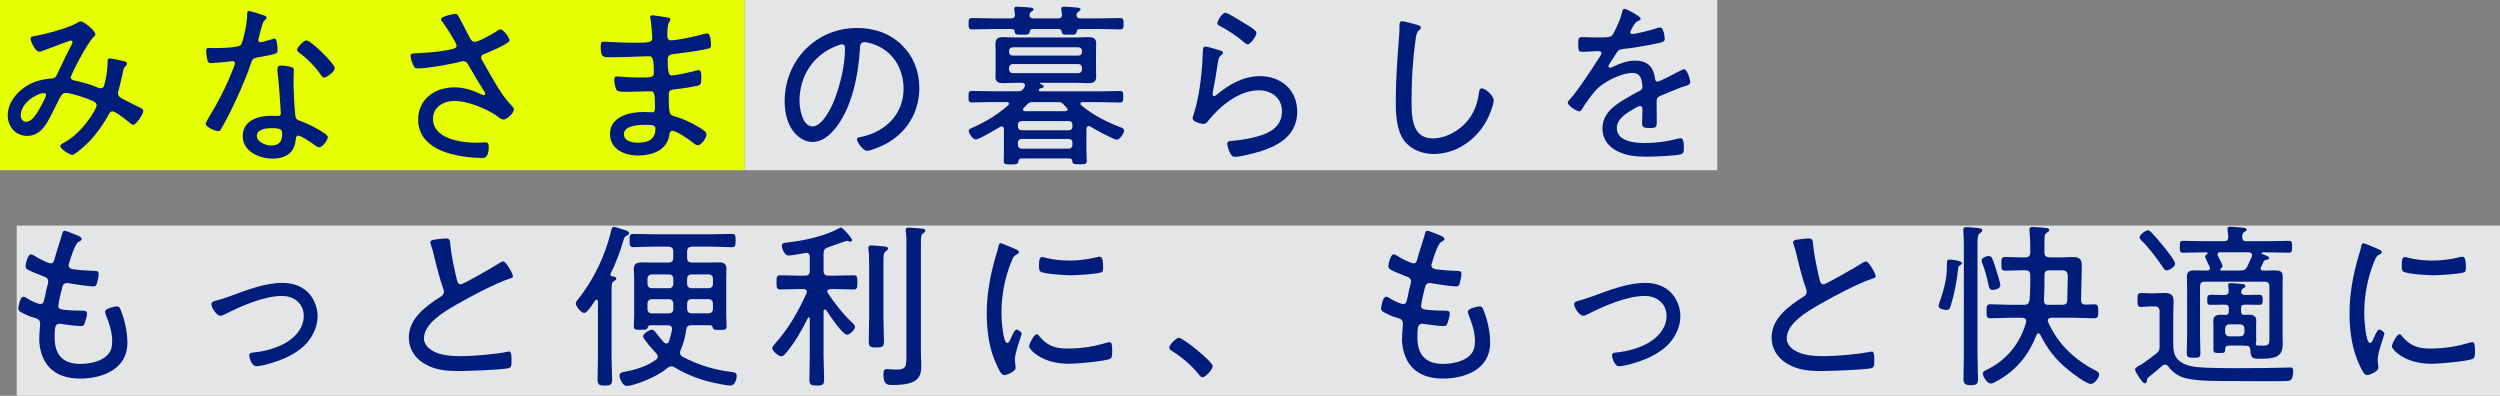
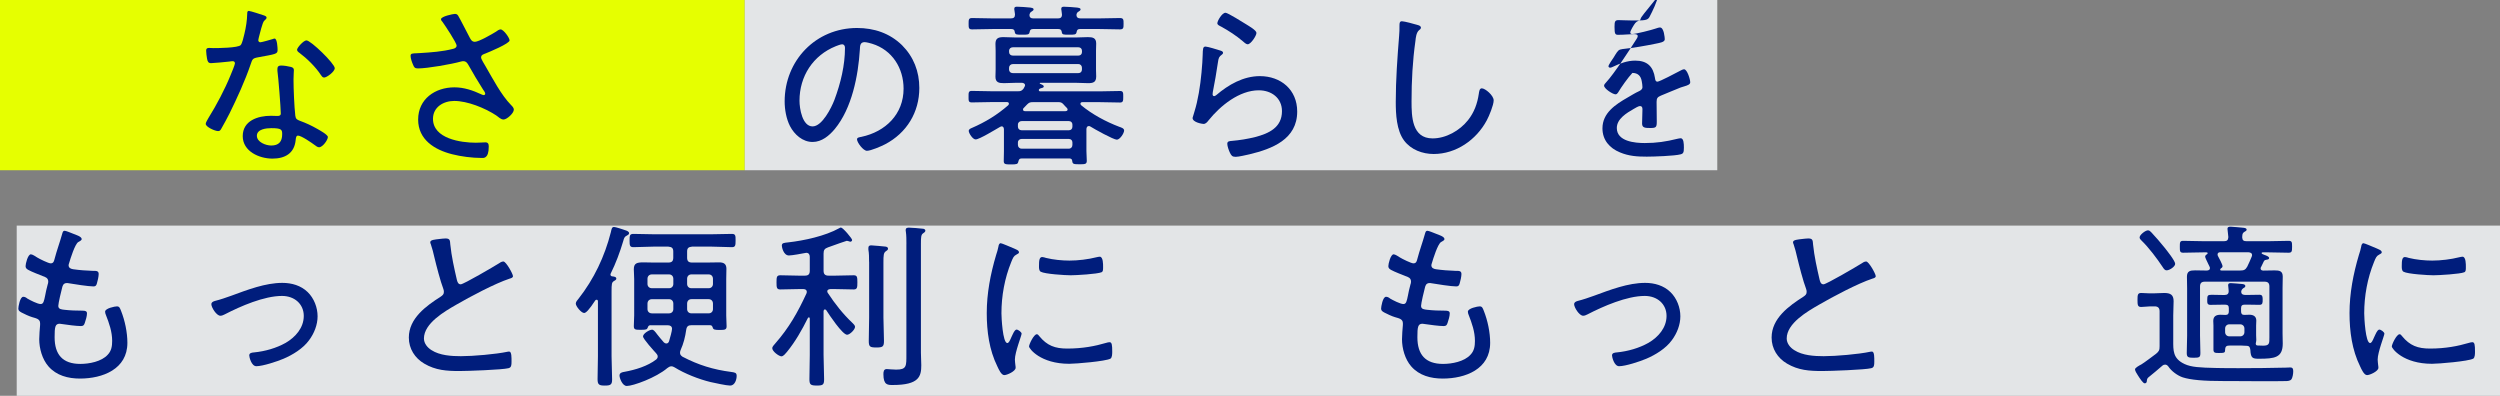
<svg xmlns="http://www.w3.org/2000/svg" version="1.1" id="レイヤー_1" x="0px" y="0px" viewBox="0 0 828.9 131.23" style="enable-background:new 0 0 828.9 131.23;" xml:space="preserve">
  <rect x="0" y="0" width="828.9" height="131.23" fill="#808080" stroke="none" />
  <style type="text/css">
	.st0{fill:#E6FF00;}
	.st1{fill:#E3E5E7;}
	.st2{fill:#001D7C;}
</style>
  <g>
    <rect class="st0" width="246.93" height="56.44" />
    <rect x="246.93" class="st1" width="322.45" height="56.44" />
    <rect x="5.54" y="74.79" class="st1" width="823.36" height="56.44" />
    <g>
      <g>
        <g>
-           <path class="st2" d="M31.6,11.33c0,0.35-0.24,0.65-0.53,0.88c-2.46,2.41-7.63,12.85-7.63,13.44c0,0.88,1.17,1.06,2.11,1.23      c2.23,0.47,4.64,1.23,6.75,2.11c0.29,0.12,0.7,0.29,1.06,0.29c0.88,0,1.12-0.65,1.29-1.35c0.53-2.05,1-4.64,1-6.81v-0.47      c0-0.59,0-1.29,0.76-1.29c0.47,0,4.17,0.76,4.75,0.94c0.41,0.12,0.94,0.29,0.94,0.82c0,0.23-0.18,0.47-0.35,0.7      c-0.7,0.7-0.7,0.65-1,2.05c-0.41,2-0.88,3.99-1.41,5.99c-0.12,0.23-0.23,0.76-0.23,1.06c0,0.94,0.7,1.41,1.47,1.82      c1.17,0.59,4.58,2.41,5.58,2.82c0.53,0.23,1.35,0.53,1.35,1.23c0,1-2.29,4.58-3.34,4.58c-0.47,0-1-0.53-1.35-0.82      c-0.94-0.76-4.52-3.64-5.57-3.64c-0.53,0-0.88,0.41-1.12,0.88c-1.7,3.23-3.99,6.46-6.57,9.15c-0.82,0.88-4.58,4.4-5.63,4.4      c-0.76,0-3.93-1.88-3.93-2.88c0-0.47,0.59-0.82,0.94-1c6.16-3.11,11.09-11.21,11.09-12.5c0-1.06-0.94-1.35-2.64-2.05      c-1.64-0.65-5.99-2.11-7.63-2.11c-1.12,0-1.53,0.82-2.99,3.76c-0.29,0.65-0.7,1.35-1.12,2.23c-1.82,3.64-3.87,8.27-8.63,8.27      c-3.87,0-6.46-3.11-6.46-6.81c0-5.22,4.7-9.62,9.33-11.21c1.47-0.53,3.4-0.88,4.93-1c1-0.06,1.53-0.18,2-1.17      c1.58-3.23,3.05-6.57,4.75-9.74c0.18-0.29,0.47-0.82,0.47-1.11c0-0.41-0.41-0.59-0.59-0.59c-0.24,0-8.16,2.99-8.92,3.29      c-0.41,0.18-1.06,0.41-1.47,0.41c-1.47,0-2.93-3.58-2.93-4.34c0-0.59,0.65-0.7,1.12-0.82c3.29-0.47,11.33-2.64,14.03-4.23      c0.47-0.29,1-0.65,1.58-0.65C27.72,7.11,31.6,10.1,31.6,11.33z M6.89,38.21c0,1.17,0.59,2.17,1.82,2.17      c2.11,0,3.87-3.4,4.81-5.05c0.41-0.7,1.76-3.29,1.76-3.87c0-0.35-0.29-0.59-0.65-0.59C12.23,30.87,6.89,34.1,6.89,38.21z" />
          <path class="st2" d="M87.69,5.17c0.29,0.12,0.7,0.29,0.7,0.7c0,0.35-0.35,0.59-0.82,1.06c-0.53,0.47-1.47,4.4-1.7,5.28      c-0.06,0.29-0.23,0.94-0.23,1.11c0,0.41,0.29,0.7,0.7,0.7s3.52-0.88,4.05-1.06c0.24-0.06,0.41-0.18,0.65-0.18      c0.88,0,1,3.11,1,3.81c0,1.35-0.7,1.35-6.46,2.41c-1.94,0.35-1.88,0.65-2.52,2.46c-1.82,5.34-4.46,11.09-6.98,16.2      c-0.88,1.7-1.76,3.4-2.76,5.11c-0.23,0.41-0.47,0.7-1,0.7c-1,0-4.11-1.35-4.11-2.41c0-0.47,0.7-1.53,0.94-2      c2.64-4.23,5.4-9.45,7.28-14.08c0.35-0.82,1.47-3.52,1.47-3.99c0-0.35-0.23-0.7-0.7-0.7c-0.35,0-0.82,0.06-1.17,0.12      c-0.94,0.12-5.28,0.53-6.04,0.53c-0.94,0-1.17-0.53-1.35-1.53c-0.12-0.53-0.29-2.11-0.29-2.64c0-0.7,0.35-0.88,1-0.88      c0.47,0,0.94,0.06,1.35,0.06c1.58,0,8.22-0.06,9.1-1c0.53-0.59,0.94-2.52,1.23-3.7c0.53-2.17,0.88-4.46,0.94-6.69      c0-0.41,0-0.94,0.53-0.94C83.06,3.64,86.87,4.88,87.69,5.17z M96.44,22.19c0.53,0.12,1,0.41,1,1c0,0.23-0.12,2-0.12,3.17      c0,3.11,0.24,8.92,0.59,11.97c0.12,1.06,0.53,1.35,1.47,1.7c2.35,0.88,3.76,1.53,5.93,2.76c0.7,0.41,3.4,1.88,3.4,2.64      c0,0.94-1.7,3.4-2.93,3.4c-0.53,0-1.06-0.47-1.47-0.76c-0.94-0.7-4.4-3.11-5.52-3.11c-0.65,0-0.7,0.94-0.76,1.47      c-0.41,4.4-3.52,6.16-7.69,6.16c-4.4,0-9.86-2.41-9.86-7.45c0-5.16,5.05-6.75,9.33-6.75c0.71,0,1.47,0.06,2.17,0.06      c0.59,0,1.12-0.12,1.12-0.82c0-1.7-0.82-12.21-1.12-14.14v-0.7c0-0.76,0.47-1.06,1.17-1.06C94.09,21.72,95.56,21.95,96.44,22.19      z M85.17,45.02c0,2.11,2.99,3.23,4.75,3.23c2.52,0,3.64-1.29,3.64-3.76c0-1.47-0.18-2-3.58-2      C88.34,42.49,85.17,42.79,85.17,45.02z M110.99,22.6c0,1.17-2.64,3.11-3.52,3.11c-0.53,0-0.76-0.41-1.06-0.82      c-1.7-2.64-4.64-5.52-7.16-7.39c-0.35-0.23-0.76-0.59-0.76-1c0-0.7,2.17-3.11,3.11-3.11C103.07,13.39,110.99,21.13,110.99,22.6z      " />
          <path class="st2" d="M151.89,5.17c0.59,0.94,3.05,5.81,3.81,7.22c0.41,0.76,0.76,1.47,1.76,1.47c1.29,0,5.75-2.58,6.98-3.35      c0.35-0.29,1.06-0.76,1.53-0.76c1,0,2.99,2.82,2.99,3.64c0,1.06-6.81,3.87-7.98,4.34c-0.76,0.29-1.47,0.47-1.47,1.35      c0,0.53,1.17,2.35,1.47,2.88c2.35,4.05,5.22,9.57,8.45,12.85c0.41,0.41,0.94,0.94,0.94,1.53c0,1.23-2.35,3.29-3.4,3.29      c-1,0-1.76-0.94-2.52-1.41c-3.7-2.41-9.45-4.75-13.85-4.75c-3.58,0-7.04,2.05-7.04,5.93c0,6.57,9.21,7.92,14.2,7.92      c1.35,0,2.52-0.12,3.17-0.12c0.94,0,1.12,0.59,1.12,1.41c0,4.17-1.82,3.76-2.46,3.76c-2.99,0-6.75-0.47-9.68-1.23      c-5.81-1.47-11.27-4.81-11.27-11.5c0-6.81,5.63-10.68,12.03-10.68c3.17,0,6.1,1,8.98,2.35c0.23,0.06,0.47,0.23,0.7,0.23      c0.29,0,0.53-0.18,0.53-0.47c0-0.41-0.47-1.06-0.7-1.35c-1.76-2.76-3.35-5.46-4.93-8.27c-0.41-0.7-0.82-1.17-1.64-1.17      c-0.29,0-0.47,0.06-0.76,0.12c-3.11,0.88-11.15,2.29-14.26,2.29c-1.06,0-1.29-0.35-1.64-1.23c-0.35-0.76-0.82-2.11-0.82-2.93      s0.53-0.82,2.11-0.88c0.35,0,0.7-0.06,1.11-0.06c3.58-0.23,7.39-0.47,10.92-1.41c0.53-0.12,1.12-0.41,1.12-1.06      c0-0.94-3.87-6.75-4.64-7.81c-0.23-0.23-0.53-0.59-0.53-0.94c0-0.94,4.05-1.76,4.58-1.76S151.6,4.76,151.89,5.17z" />
-           <path class="st2" d="M220.31,5.64c0.94,0.12,1.94,0.18,1.94,0.82c0,0.41-0.18,0.59-0.35,0.82c-0.29,0.41-0.65,1.17-0.65,4.69      c0,0.82,0.41,1.41,1.23,1.41c0.18,0,1.12-0.06,1.35-0.12c3.46-0.47,6.28-1.11,9.63-2c0.29-0.06,0.65-0.18,1-0.18      c1.17,0,1.29,2.93,1.29,3.76c0,1.23-0.41,1.17-2.05,1.53c-3.05,0.65-6.51,1.06-9.62,1.47c-1.17,0.12-2.7,0.12-2.7,1.76      c0,4.93,0.53,5.4,1.29,5.4c1.7,0,6.34-1.11,8.1-1.58c0.29-0.06,0.65-0.18,0.94-0.18c0.88,0,0.82,1.88,0.82,2.52      c0,2-0.18,2.41-1.17,2.64c-2.46,0.53-4.93,0.94-7.39,1.17c-1.53,0.18-2.23,0.23-2.23,1.88c0,6.87,0.29,6.63,2.05,7.16      c2.88,0.88,5.05,1.88,7.63,3.4c0.82,0.47,2.82,1.53,2.82,2.52c0,1.23-1.7,3.64-2.88,3.64c-0.59,0-1.23-0.59-1.7-0.94      c-1.17-0.94-5.4-3.87-6.69-3.87c-0.94,0-1,1-1.12,1.7c-0.82,4.93-5.93,6.51-10.33,6.51s-9.27-2.05-9.27-7.16      c0-5.75,6.51-7.28,11.09-7.28c1.06,0,2.7,0.12,2.82,0.12c1.12,0,1-1.17,1-1.7c0-4.23-0.12-5.28-1.41-5.28      c-2.41,0-5.46,0.18-8.16,0.18c-1.58,0-2.76-0.06-3.17-0.65c-0.47-0.7-0.76-2.58-0.76-3.4c0-0.65,0.23-1.06,0.88-1.06      c0.18,0,4.17,0.35,6.92,0.35c4.17,0,5.34,0.12,5.34-1.53c0-4.28-0.35-5.52-1.53-5.52c-1.94,0-7.69,0.35-13.26,0.35      c-2.41,0-2.82-0.35-2.82-3.64c0-0.88,0.06-1.53,1-1.53c1.11,0,5.57,0.35,9.21,0.35c5.34,0,6.87,0.06,6.87-1.53      c0-1-0.35-5.11-0.53-6.04c-0.06-0.29-0.18-0.59-0.18-0.88c0-0.53,0.35-0.65,0.82-0.65C217.14,5.11,219.49,5.52,220.31,5.64z       M206.87,44.49c0,2.35,2.88,2.82,4.64,2.82c3.29,0,5.81-1,5.81-4.69c0-1.23-1.53-1.23-3.17-1.23      C212.04,41.38,206.87,41.5,206.87,44.49z" />
          <path class="st2" d="M299.06,14.97c3.87,3.87,5.75,8.74,5.75,14.2c0,8.04-4.17,14.91-11.33,18.66      c-1.23,0.65-4.75,2.17-6.04,2.17c-1.23,0-3.29-2.76-3.29-3.81c0-0.65,0.94-0.7,1.47-0.82c7.98-1.7,13.97-7.51,13.97-15.96      c0-6.81-3.76-12.85-10.45-14.91c-0.53-0.18-1.94-0.53-2.46-0.53c-1.53,0-1.53,1.29-1.58,2.41c-0.53,8.69-2.64,19.54-8.33,26.41      c-1.82,2.17-4.28,4.28-7.34,4.28c-3.34,0-6.04-2.46-7.51-5.28c-1.23-2.41-1.76-5.52-1.76-8.16c0-13.56,10.33-24.35,24-24.35      C289.79,9.28,294.95,10.98,299.06,14.97z M277.11,15.32c-7.57,3.05-12.03,9.98-12.03,18.08c0,2.58,0.94,8.51,4.34,8.51      c3.17,0,6.22-6.16,7.22-8.74c2.11-5.63,3.52-11.56,3.52-17.31c0-0.65-0.29-1.17-0.94-1.17      C278.7,14.68,277.58,15.15,277.11,15.32z" />
          <path class="st2" d="M344.95,30.29h19.66c2.23,0,4.46-0.12,6.75-0.12c1.12,0,1.06,0.7,1.06,1.94c0,1.23,0,1.88-1.06,1.88      c-2.29,0-4.52-0.12-6.75-0.12h-5.69c-0.35,0-0.7,0.12-0.7,0.53c0,0.23,0.12,0.35,0.29,0.53c3.64,2.99,8.1,5.4,12.56,7.1      c0.7,0.23,1.64,0.53,1.64,1.23c0,0.94-1.41,3.05-2.41,3.05c-1.12,0-7.45-3.52-8.74-4.34c-0.18-0.12-0.35-0.18-0.53-0.18      c-0.59,0-0.76,0.47-0.82,0.94v7.34c0,0.7,0.12,2.7,0.12,3.23c0,1.11-0.53,1.17-2.41,1.17c-2.05,0-2.29-0.12-2.41-1.06      c-0.06-0.59-0.29-0.82-0.88-0.88h-15.84c-0.82,0-1,0.41-1.17,1.11c-0.18,0.76-0.47,0.88-2.41,0.88c-1.88,0-2.41-0.06-2.41-1.12      c0-1.11,0.06-2.17,0.06-3.23v-7.34c-0.06-0.47-0.18-0.94-0.76-0.94c-0.23,0-0.47,0.18-0.7,0.29c-1.35,0.76-6.69,4.05-7.92,4.05      c-1,0-2.29-2.11-2.29-2.82c0-0.59,0.65-0.82,1.06-1c4.46-1.94,8.33-4.28,12.03-7.51c0.12-0.12,0.23-0.29,0.23-0.53      c0-0.41-0.35-0.53-0.7-0.53h-4.87c-2.29,0-4.52,0.12-6.75,0.12c-1.12,0-1.06-0.65-1.06-1.88c0-1.29-0.06-1.94,1.06-1.94      c2.23,0,4.46,0.12,6.75,0.12h8.57c0.88,0,1.23-0.12,1.82-0.82c0.18-0.41,0.53-0.82,0.53-1.17c0-0.59-0.53-0.76-1-0.82h-1.94      c-1.35,0-2.7,0.12-4.05,0.12c-1.58,0-2.82-0.18-2.82-2.11c0-0.82,0.06-1.58,0.06-2.41v-6.22c0-0.88-0.06-1.58-0.06-2.29      c0-1.88,1-2.23,2.64-2.23c1.41,0,2.82,0.12,4.23,0.12h19.66c1.41,0,2.76-0.12,4.11-0.12c1.58,0,2.76,0.23,2.76,2.11      c0,0.82-0.06,1.58-0.06,2.41v6.22c0,0.88,0.06,1.58,0.06,2.29c0,1.94-1,2.23-2.7,2.23c-1.41,0-2.76-0.12-4.17-0.12h-11.62      c-0.12,0-0.24,0.06-0.24,0.18s0.29,0.23,0.35,0.23c0.41,0.18,1,0.41,1,0.82c0,0.35-0.47,0.47-0.76,0.53      c-0.29,0.06-0.88,0.23-0.88,0.65C344.42,30.17,344.66,30.29,344.95,30.29z M342.66,6.11h8.04c0.88,0,1.41-0.29,1.41-1.29      c-0.06-0.47-0.12-0.94-0.18-1.41c-0.06-0.18-0.06-0.35-0.06-0.53c0-0.59,0.47-0.65,0.94-0.65c0.88,0,3.46,0.18,4.4,0.29      c0.35,0.06,1.06,0.12,1.06,0.59c0,0.35-0.29,0.47-0.7,0.76c-0.41,0.23-0.53,0.47-0.65,0.94c-0.06,1,0.53,1.29,1.35,1.29h6.16      c2.29,0,4.58-0.12,6.87-0.12c1.23,0,1.23,0.53,1.23,1.88s0,1.88-1.23,1.88c-2.29,0-4.58-0.12-6.87-0.12h-6.34      c-0.65,0-1,0.23-1.12,0.94c-0.12,1-0.82,0.94-2.46,0.94c-1.7,0-2.41,0.06-2.46-0.88c-0.12-0.76-0.47-1-1.17-1h-8.33      c-0.7,0-1.06,0.23-1.17,1c-0.12,0.94-0.88,0.88-2.46,0.88c-1.64,0-2.35,0.06-2.46-0.88c-0.06-0.76-0.47-1-1.17-1h-6.1      c-2.29,0-4.58,0.12-6.87,0.12c-1.17,0-1.17-0.53-1.17-1.88s0-1.88,1.17-1.88c2.29,0,4.58,0.12,6.87,0.12h5.93      c1,0,1.41-0.35,1.41-1.35c-0.06-0.47-0.12-0.88-0.18-1.29c-0.06-0.18-0.06-0.41-0.06-0.59c0-0.59,0.47-0.65,0.94-0.65      c0.82,0,3.52,0.18,4.4,0.29c0.35,0.06,1.06,0.12,1.06,0.59c0,0.35-0.29,0.47-0.7,0.76c-0.47,0.29-0.53,0.53-0.65,0.94      C341.25,5.81,341.84,6.11,342.66,6.11z M358.74,16.85c0-0.7-0.47-1.17-1.17-1.17h-21.77c-0.7,0-1.23,0.47-1.23,1.17v0.41      c0,0.7,0.53,1.17,1.23,1.17h21.77c0.7,0,1.17-0.47,1.17-1.17V16.85z M335.79,21.25c-0.7,0-1.23,0.53-1.23,1.23v0.59      c0,0.7,0.53,1.17,1.23,1.17h21.77c0.7,0,1.17-0.47,1.17-1.17v-0.59c0-0.7-0.47-1.23-1.17-1.23H335.79z M355.57,41.32      c0-0.7-0.47-1.17-1.17-1.17h-15.67c-0.7,0-1.23,0.47-1.23,1.17v0.7c0,0.7,0.53,1.17,1.23,1.17h15.67c0.7,0,1.17-0.47,1.17-1.17      V41.32z M338.73,46.07c-0.7,0-1.23,0.47-1.23,1.17v0.82c0,0.7,0.53,1.23,1.23,1.23h15.67c0.7,0,1.17-0.53,1.17-1.23v-0.82      c0-0.7-0.47-1.17-1.17-1.17H338.73z M342.43,33.87c-0.88,0-1.23,0.12-1.88,0.76c-0.35,0.35-0.76,0.76-1.12,1.17      c-0.18,0.12-0.24,0.29-0.24,0.53c0,0.41,0.35,0.53,0.71,0.53h13.32c0.35,0,0.76-0.12,0.76-0.53c0-0.23-0.12-0.41-0.29-0.59      c-0.41-0.41-0.71-0.7-1.06-1.12c-0.59-0.65-0.94-0.76-1.82-0.76H342.43z" />
          <path class="st2" d="M404.51,16.73c0.41,0.12,1,0.29,1,0.76c0,0.29-0.18,0.47-0.35,0.59c-1,0.76-1.12,1.06-1.35,2.64      c-0.47,3.29-1.06,6.57-1.7,9.86c0,0.23-0.06,0.47-0.06,0.7c0,0.29,0.18,0.59,0.47,0.59c0.29,0,0.53-0.18,0.76-0.35      c4.05-3.46,8.98-6.28,14.44-6.28c6.98,0,12.38,4.52,12.38,11.74c0,9.21-8.28,12.38-15.9,14.2c-1.12,0.23-3.46,0.82-4.52,0.82      c-1.12,0-1.41-0.41-1.88-1.35c-0.35-0.7-0.88-2.17-0.88-2.99c0-0.88,0.82-0.88,1.47-0.94c2.64-0.23,5.28-0.65,7.8-1.29      c4.52-1.17,8.86-3.17,8.86-8.57c0-4.4-3.52-6.92-7.69-6.92c-6.46,0-12.73,5.11-16.61,9.92c-0.41,0.53-0.94,1.23-1.7,1.23      c-0.35,0-3.64-0.47-3.64-2c0-0.06,1.12-3.58,1.41-4.99c1-4.28,1.53-8.98,1.82-13.32c0.06-1,0.06-1.82,0.12-2.52      c0.06-2.05,0.06-2.82,0.94-2.82C400.34,15.44,403.69,16.44,404.51,16.73z M406.33,4.23c0.76,0,5.87,3.23,6.92,3.87      c0.82,0.53,3.34,1.94,3.34,2.82c0,0.94-1.88,3.76-2.88,3.76c-0.59,0-1.23-0.65-1.64-1c-2.11-1.82-4.75-3.52-7.1-4.81      c-0.65-0.35-1.35-0.59-1.35-1.17C403.63,6.93,405.16,4.23,406.33,4.23z" />
          <path class="st2" d="M470,8.28c0.47,0.12,1.12,0.35,1.12,0.88c0,0.41-0.35,0.65-0.65,0.88c-0.88,0.76-1.06,2.46-1.17,3.52      c-0.94,6.63-1.29,13.32-1.29,20.01c0,5.05,0.12,12.32,6.98,12.32c4.46,0,8.98-2.58,11.74-6.04c2.05-2.58,3.11-5.52,3.58-8.74      c0.12-0.82,0.23-1.82,1-1.82c1.12,0,3.93,2.35,3.93,3.99c0,1.58-1.53,5.22-2.29,6.63c-3.46,6.46-10.15,11.15-17.61,11.15      c-3.7,0-7.51-1.41-9.8-4.46c-2.52-3.4-2.76-8.74-2.76-12.85c0-7.28,0.53-14.55,1.11-21.83c0.12-1.17,0.12-2.29,0.12-3.46      c0-0.82,0.06-1.41,0.82-1.41S469.12,7.99,470,8.28z" />
-           <path class="st2" d="M543.99,6.17c0,0.41-0.41,0.59-0.7,0.7c-1,0.41-1.23,0.88-2.11,2.35c-0.18,0.35-0.65,1.17-0.65,1.53      c0,0.41,0.29,0.53,0.65,0.53c1.23,0,6.46-1.35,7.8-1.82c0.41-0.12,0.94-0.35,1.41-0.35c1.35,0,1.58,3.52,1.58,3.93      c0,0.94-1.7,1.17-2.82,1.41c-3.7,0.76-7.45,1.41-11.21,1.82c-1.29,0.18-1.47,0.47-2.41,1.94c-0.12,0.23-0.29,0.53-0.53,0.88      c-0.35,0.47-1.7,2.46-1.7,2.88c0,0.29,0.29,0.47,0.53,0.47c0.35,0,0.7-0.18,0.94-0.29c2.29-1.12,4.81-2.05,7.39-2.05      c3.99,0,5.99,1.94,6.57,5.81c0.06,0.53,0.18,1.17,0.82,1.17c0.7,0,6.34-2.99,7.34-3.52c0.35-0.18,1.06-0.59,1.47-0.59      c1.06,0,2.05,3.4,2.05,4.28c0,0.7-0.65,1-2.05,1.41c-0.29,0.12-0.7,0.18-1.12,0.35c-2.23,0.88-4.4,1.82-6.57,2.7      c-1.06,0.47-1.41,0.82-1.41,2.05c0,2.17,0.06,4.4,0.06,6.57c0,1.88-0.24,2.11-2.17,2.11c-1.7,0-2.7-0.06-2.7-1.47      c0-1.58,0.12-3.17,0.12-4.75c0-0.59-0.18-1.06-0.82-1.06c-0.47,0-1.58,0.65-2.05,0.94c-2.35,1.35-5.63,3.29-5.63,6.34      c0,4.46,5.99,4.99,9.27,4.99c3.87,0,7.04-0.47,10.8-1.41c0.35-0.06,0.76-0.18,1.11-0.18c1,0,1.06,1.82,1.06,3.11      c0,1.58-0.18,2-1.12,2.23c-2,0.53-8.92,0.76-11.21,0.76c-3.17,0-5.93-0.18-8.86-1.41c-3.46-1.41-5.81-4.11-5.81-7.98      c0-5.11,4.34-7.92,8.33-10.21c1.23-0.7,2.52-1.53,3.81-2.11c0.59-0.29,1.12-0.65,1.12-1.35c0-0.53-0.12-1.41-0.23-1.94      c-0.29-1.76-1.29-2.76-3.11-2.76c-3.64,0-9.63,2.99-12.03,5.63c-1.47,1.58-3.64,4.64-4.75,6.51c-0.18,0.29-0.47,0.59-0.82,0.59      c-0.94,0-3.81-1.88-3.81-2.88c0-0.35,0.35-0.76,0.65-1.06c2.64-2.82,7.86-10.86,10.09-14.38c0.23-0.35,0.41-0.65,0.41-1.06      s-0.47-0.59-1.35-0.59c-1.12,0-2.88,0.23-5.11,0.23c-1,0-1.23-0.23-1.23-2.64c0-1.82,0.18-2.23,1.35-2.23      c1,0,2.88,0.12,4.58,0.12c3.93,0,4.99,0,5.63-1.11c1.11-2.11,2.46-4.93,2.99-7.28c0.18-0.65,0.24-1.11,0.82-1.11      S543.99,5.46,543.99,6.17z" />
+           <path class="st2" d="M543.99,6.17c0,0.41-0.41,0.59-0.7,0.7c-1,0.41-1.23,0.88-2.11,2.35c-0.18,0.35-0.65,1.17-0.65,1.53      c0,0.41,0.29,0.53,0.65,0.53c1.23,0,6.46-1.35,7.8-1.82c0.41-0.12,0.94-0.35,1.41-0.35c1.35,0,1.58,3.52,1.58,3.93      c0,0.94-1.7,1.17-2.82,1.41c-3.7,0.76-7.45,1.41-11.21,1.82c-1.29,0.18-1.47,0.47-2.41,1.94c-0.12,0.23-0.29,0.53-0.53,0.88      c-0.35,0.47-1.7,2.46-1.7,2.88c0,0.29,0.29,0.47,0.53,0.47c0.35,0,0.7-0.18,0.94-0.29c2.29-1.12,4.81-2.05,7.39-2.05      c3.99,0,5.99,1.94,6.57,5.81c0.06,0.53,0.18,1.17,0.82,1.17c0.7,0,6.34-2.99,7.34-3.52c0.35-0.18,1.06-0.59,1.47-0.59      c1.06,0,2.05,3.4,2.05,4.28c0,0.7-0.65,1-2.05,1.41c-0.29,0.12-0.7,0.18-1.12,0.35c-2.23,0.88-4.4,1.82-6.57,2.7      c-1.06,0.47-1.41,0.82-1.41,2.05c0,2.17,0.06,4.4,0.06,6.57c0,1.88-0.24,2.11-2.17,2.11c-1.7,0-2.7-0.06-2.7-1.47      c0-1.58,0.12-3.17,0.12-4.75c0-0.59-0.18-1.06-0.82-1.06c-0.47,0-1.58,0.65-2.05,0.94c-2.35,1.35-5.63,3.29-5.63,6.34      c0,4.46,5.99,4.99,9.27,4.99c3.87,0,7.04-0.47,10.8-1.41c0.35-0.06,0.76-0.18,1.11-0.18c1,0,1.06,1.82,1.06,3.11      c0,1.58-0.18,2-1.12,2.23c-2,0.53-8.92,0.76-11.21,0.76c-3.17,0-5.93-0.18-8.86-1.41c-3.46-1.41-5.81-4.11-5.81-7.98      c0-5.11,4.34-7.92,8.33-10.21c1.23-0.7,2.52-1.53,3.81-2.11c0.59-0.29,1.12-0.65,1.12-1.35c0-0.53-0.12-1.41-0.23-1.94      c-0.29-1.76-1.29-2.76-3.11-2.76c-1.47,1.58-3.64,4.64-4.75,6.51c-0.18,0.29-0.47,0.59-0.82,0.59      c-0.94,0-3.81-1.88-3.81-2.88c0-0.35,0.35-0.76,0.65-1.06c2.64-2.82,7.86-10.86,10.09-14.38c0.23-0.35,0.41-0.65,0.41-1.06      s-0.47-0.59-1.35-0.59c-1.12,0-2.88,0.23-5.11,0.23c-1,0-1.23-0.23-1.23-2.64c0-1.82,0.18-2.23,1.35-2.23      c1,0,2.88,0.12,4.58,0.12c3.93,0,4.99,0,5.63-1.11c1.11-2.11,2.46-4.93,2.99-7.28c0.18-0.65,0.24-1.11,0.82-1.11      S543.99,5.46,543.99,6.17z" />
          <path class="st2" d="M27.08,79.24c0,0.47-0.53,0.65-1.11,1c-1.12,0.65-2.64,5.58-3.05,6.98c-0.06,0.23-0.18,0.47-0.18,0.7      c0,0.94,0.76,1.23,1.53,1.35c2,0.29,4.34,0.47,6.4,0.53c1.17,0,2.05-0.06,2.05,1.06c0,0.76-0.35,2.41-0.59,3.11      c-0.18,0.65-0.41,1-1.11,1c-1.7,0-6.51-0.76-8.28-1.06c-0.18-0.06-0.41-0.06-0.59-0.06c-1.23,0-1.41,1.06-1.53,1.47      c-0.29,1-1.29,5.28-1.29,6.1c0,1.17,1.17,1.17,2,1.29c2,0.23,3.93,0.29,5.87,0.29c1.17,0,1.64,0.18,1.64,0.94      c0,0.88-0.41,2.23-0.7,3.05c-0.23,0.76-0.47,1.12-1.29,1.12c-1.53,0-4.58-0.41-6.16-0.65c-0.23,0-0.7-0.12-0.88-0.12      c-1.53,0-1.7,1.06-1.7,4.46c0,5.75,2.64,8.86,8.51,8.86c2.93,0,7.04-0.76,9.1-3.05c1.23-1.29,1.47-2.82,1.47-4.58      c0-3.05-1-5.87-2.11-8.69c-0.12-0.29-0.23-0.65-0.23-1c0-1.12,3.23-1.76,3.93-1.76c0.82,0,1,0.59,1.35,1.47      c1.29,3.23,2.11,7.16,2.11,10.62c0,8.74-8.22,11.85-15.73,11.85c-3.93,0-7.8-1-10.45-4.05c-2.05-2.35-3.05-5.93-3.05-8.98      c0-1.23,0.18-3.46,0.29-4.75v-0.59c0-1.47-1.53-1.64-2.64-2c-1-0.29-2.64-1.06-3.52-1.53c-0.59-0.35-1.06-0.59-1.06-1.29      c0-0.59,0.53-3.93,1.64-3.93c0.53,0,1,0.29,1.35,0.59c0.88,0.53,3.4,1.82,4.4,1.82c0.94,0,1.11-0.88,1.53-2.93      c0.18-0.94,0.41-2.11,0.82-3.58c0.12-0.29,0.18-0.59,0.18-0.94c0-1.23-1-1.53-1.82-1.82c-1.17-0.47-3.64-1.41-4.7-2      c-0.53-0.29-1-0.59-1-1.29c0-0.82,0.76-3.93,1.76-3.93c0.53,0,1.64,0.76,2.11,1.06c0.76,0.47,3.7,1.94,4.46,1.94      c1,0,1.12-0.88,1.29-1.47c0.7-2.7,1.7-5.4,2.46-8.1c0.18-0.53,0.23-1.23,0.88-1.23c0.41,0,1.88,0.59,2.88,1      C25.08,77.83,27.08,78.42,27.08,79.24z" />
          <path class="st2" d="M71.26,99.78c1.88-0.47,3.7-1.11,5.52-1.76c5.28-1.94,11.21-4.23,16.84-4.23c3.11,0,6.16,0.88,8.39,3.05      c2.11,2.05,3.29,5.11,3.29,8.04c0,2.82-1.12,5.63-2.82,7.92c-2,2.76-5.46,4.87-8.51,6.16c-2.05,0.88-6.87,2.46-8.98,2.46      c-1.64,0-2.35-3.05-2.35-3.58c0-0.88,1-0.94,1.64-1c3.58-0.35,7.33-1.41,10.45-3.17c3.23-1.88,5.99-4.99,5.99-8.92      c0-3.93-3.05-6.63-7.22-6.63c-5.93,0-13.73,3.4-18.96,6.1c-0.47,0.23-0.94,0.47-1.47,0.47c-1.29,0-2.99-2.76-2.99-3.81      C70.09,100.19,70.67,99.96,71.26,99.78z" />
          <path class="st2" d="M145.67,79.24c0.7-0.06,1.35-0.18,2.05-0.18c1.53,0,1.47,0.7,1.58,2c0.41,3.99,1.29,7.86,2.17,11.68      c0.18,0.7,0.41,1.53,1.29,1.53c0.94,0,11.15-5.99,12.62-6.92c0.41-0.29,0.94-0.65,1.53-0.65c0.88,0,3.17,4.11,3.17,4.87      c0,0.53-0.71,0.7-1.12,0.82c-4.81,1.58-13.2,6.04-17.66,8.63c-3.87,2.23-10.74,6.16-10.74,11.21c0,1.64,1.17,3.05,2.52,3.87      c2.7,1.76,6.63,2,9.74,2c4.05,0,11.56-0.65,15.43-1.47c0.18-0.06,0.41-0.06,0.59-0.06c0.82,0,0.76,2.05,0.76,3.34      c0,1.17-0.06,1.94-1,2.17c-2.05,0.53-13.56,0.94-16.26,0.94c-4.22,0-7.92-0.23-11.68-2.46c-3.11-1.82-5.11-4.93-5.11-8.63      c0-6.4,5.75-10.5,10.62-13.61c0.59-0.41,1-0.76,1-1.53c0-0.41-0.06-0.65-0.18-1c-0.94-2.41-2.35-7.86-2.99-10.56      c-0.35-1.58-0.65-2.7-1.17-4.28c-0.12-0.18-0.18-0.47-0.18-0.65C142.68,79.48,144.32,79.42,145.67,79.24z" />
          <path class="st2" d="M204.35,92.39c0,0.41-0.47,0.59-0.82,0.82c-0.7,0.41-0.76,1-0.76,3.46v21.48c0,2.58,0.18,5.11,0.18,7.69      c0,1.7-0.53,2-2.41,2s-2.41-0.29-2.41-2.11c0-2.52,0.12-5.05,0.12-7.57V99.9c0-0.23-0.12-0.53-0.41-0.53      c-0.24,0-0.35,0.12-0.47,0.23c-2.11,3.23-3.11,4.17-3.7,4.17c-0.94,0-2.76-2.23-2.76-3.11c0-0.59,0.53-1.17,0.88-1.58      c5.16-6.57,8.69-14.03,10.74-22.07c0.24-1,0.29-1.76,1.06-1.76c0.47,0,2.88,0.76,3.99,1.17c0.35,0.12,1,0.41,1,0.88      c0,0.41-0.35,0.59-0.65,0.76c-0.88,0.41-1,0.82-1.29,1.88c-1.12,3.76-2.46,7.34-4.17,10.8c-0.06,0.12-0.06,0.18-0.06,0.29      c0,0.35,0.23,0.53,0.53,0.59C203.47,91.68,204.35,91.74,204.35,92.39z M215.73,107.82c-0.65,0-0.82,0.35-1,0.88      c-0.24,0.53-0.47,0.65-2.23,0.65s-2.35,0-2.35-1.23c0-1.17,0.12-2.35,0.12-3.58V92.51c0-1.11-0.12-2.17-0.12-3.23      c0-2,1-2.29,3.17-2.29c0.94,0,2.05,0.06,3.4,0.06h4.87c1.17,0,1.64-0.47,1.64-1.64v-2c0-1.17-0.47-1.53-1.64-1.64h-4.93      c-2.17,0-4.4,0.18-6.63,0.18c-1.23,0-1.29-0.59-1.29-2.23c0-1.64,0.06-2.17,1.29-2.17c2.23,0,4.46,0.12,6.63,0.12h19.31      c2.23,0,4.46-0.12,6.69-0.12c1.23,0,1.23,0.59,1.23,2.17c0,1.64-0.06,2.23-1.23,2.23c-2.23,0-4.46-0.18-6.69-0.18h-6.51      c-1.17,0.12-1.64,0.47-1.64,1.64v2c0,1.17,0.47,1.64,1.64,1.64h4.87c1.35,0,2.7-0.06,4.11-0.06c1.47,0,2.41,0.47,2.41,2.11      c0,1.12-0.06,2.23-0.06,3.4v12.09c0,1,0.12,2.7,0.12,3.58c0,1.17-0.59,1.23-2.35,1.23c-1.58,0-2.05-0.12-2.23-0.76      c-0.18-0.53-0.35-0.82-0.94-0.82h-6.1c-1.06,0-1.58,0.35-1.76,1.47c-0.35,2.46-0.88,4.58-1.88,6.81      c-0.12,0.29-0.18,0.59-0.18,0.88c0,0.65,0.35,0.94,0.82,1.29c5.28,2.76,10.21,4.28,16.14,5.05c1.12,0.18,1.82,0.18,1.82,1.29      c0,1.23-0.59,3.23-2.17,3.23c-1.23,0-5.17-0.88-6.51-1.17c-3.87-0.94-8.51-2.76-11.91-4.87c-0.35-0.18-0.65-0.35-1.06-0.35      c-0.53,0-0.94,0.29-1.35,0.59c-3.7,3.17-11.33,5.93-13.44,5.93c-1.47,0-2.41-2.64-2.41-3.46c0-0.94,0.94-1.12,1.64-1.23      c3.58-0.65,7.69-1.88,10.56-4.11c0.24-0.23,0.47-0.53,0.47-0.94c0-0.47-0.23-0.76-0.53-1.11c-0.7-0.76-4.34-4.75-4.34-5.58      c0-0.94,2.11-2.23,2.99-2.23c0.53,0,0.94,0.53,1.82,1.7c0.53,0.65,1.17,1.47,2.11,2.52c0.24,0.18,0.47,0.35,0.82,0.35      c0.47,0,0.7-0.29,0.88-0.7c0.35-1.17,1-3.46,1-4.17c0-0.88-0.7-1.17-1.41-1.17H215.73z M223.25,92.45      c0-0.88-0.59-1.47-1.41-1.47h-5.69c-0.88,0-1.47,0.59-1.47,1.47v1.7c0,0.82,0.59,1.41,1.47,1.41h5.69      c0.82,0,1.41-0.59,1.41-1.41V92.45z M216.15,99.2c-0.88,0-1.47,0.59-1.47,1.47v1.82c0,0.82,0.59,1.41,1.47,1.41h5.69      c0.82,0,1.41-0.59,1.41-1.41v-1.82c0-0.88-0.59-1.47-1.41-1.47H216.15z M234.98,95.56c0.82,0,1.41-0.59,1.41-1.41v-1.7      c0-0.88-0.59-1.47-1.41-1.47h-5.75c-0.82,0-1.41,0.59-1.41,1.47v1.7c0,0.82,0.59,1.41,1.41,1.41H234.98z M227.82,102.48      c0,0.82,0.59,1.41,1.41,1.41h5.75c0.82,0,1.41-0.59,1.41-1.41v-1.82c0-0.88-0.59-1.47-1.41-1.47h-5.75      c-0.82,0-1.41,0.59-1.41,1.47V102.48z" />
          <path class="st2" d="M273.53,102.6c-0.35,0-0.41,0.23-0.47,0.53v14.55c0,2.64,0.18,5.34,0.18,8.04c0,1.88-0.41,2.11-2.41,2.11      c-2.05,0-2.46-0.29-2.46-2.11c0-2.7,0.12-5.4,0.12-8.04v-12.03c0-0.23-0.06-0.41-0.29-0.41c-0.18,0-0.29,0.06-0.35,0.23      c-2,3.99-4.11,7.75-6.93,11.21c-0.41,0.47-1.17,1.47-1.82,1.47c-0.82,0-3.05-1.64-3.05-2.7c0-0.59,0.7-1.17,1-1.58      c4.58-5.22,7.45-10.33,10.33-16.55c0.06-0.18,0.12-0.35,0.12-0.53c0-0.88-0.88-0.94-1.12-0.94h-1.64      c-2.05,0-4.05,0.12-5.99,0.12c-1.23,0-1.29-0.59-1.29-2.35c0-1.76,0.06-2.35,1.29-2.35c2,0,3.99,0.12,5.99,0.12h2.11      c1.17,0,1.64-0.47,1.64-1.64v-4.58c0-0.7-0.29-1.35-1.17-1.35c-0.12,0-0.24,0.06-0.35,0.06c-1.17,0.23-4.4,0.82-5.4,0.82      c-1.82,0-2.35-2.82-2.35-3.23c0-0.94,0.65-0.94,2.11-1.11c5.28-0.59,12.27-2.11,16.9-4.69c0.18-0.12,0.41-0.23,0.59-0.23      c0.65,0,3.7,3.64,3.7,4.11c0,0.35-0.29,0.59-0.59,0.59c-0.12,0-0.29-0.06-0.41-0.12c-0.29-0.06-0.53-0.18-0.76-0.18      c-0.18,0-3.93,1.35-5.58,1.94c-0.29,0.12-0.53,0.18-0.65,0.23c-1.12,0.41-1.47,0.88-1.47,2.05v5.69c0,1.17,0.53,1.64,1.64,1.64      h2.35c2,0,3.99-0.12,5.99-0.12c1.17,0,1.23,0.59,1.23,2.35c0,1.7-0.06,2.35-1.23,2.35c-2,0-3.99-0.12-5.99-0.12h-1.76      c-0.47,0.06-1,0.18-1,0.76c0,0.23,0.06,0.35,0.23,0.59c2.35,3.58,4.99,6.92,8.1,9.86c0.29,0.29,0.88,0.82,0.88,1.29      c0,0.94-1.76,2.64-2.64,2.64c-1.53,0-5.99-6.69-6.92-8.16C273.83,102.72,273.71,102.6,273.53,102.6z M288.15,86.81      c0-1.41,0-2.76-0.23-4.05v-0.59c0-0.65,0.41-0.82,0.94-0.82c0.59,0,4.11,0.35,4.75,0.41c0.41,0.06,0.82,0.23,0.82,0.7      c0,0.41-0.35,0.59-0.76,0.88c-0.7,0.53-0.76,1.23-0.76,3.76v18.19c0,2.58,0.18,5.16,0.18,7.75c0,1.94-0.47,2.17-2.52,2.17      c-2.11,0-2.52-0.23-2.52-2.17c0-2.58,0.12-5.16,0.12-7.75V86.81z M300.53,80.94c0-1.41,0-2.88-0.18-4.11      c-0.06-0.18-0.06-0.35-0.06-0.53c0-0.76,0.53-0.82,1.12-0.82s3.87,0.23,4.52,0.35c0.35,0,0.88,0.18,0.88,0.65      c0,0.41-0.41,0.65-0.82,0.94c-0.59,0.41-0.65,1.29-0.65,3.4v36.15c0,1.35,0.12,2.76,0.12,4.11c0,3.7-0.7,6.57-9.45,6.57      c-1.64,0-3.11,0.06-3.11-3.58c0-0.88,0.12-1.7,1.11-1.7c0.59,0,1.82,0.18,3.11,0.18c3.52,0,3.4-1.17,3.4-5.05V80.94z" />
          <path class="st2" d="M337.03,82.76c0.35,0.18,0.82,0.41,0.82,0.88c0,0.35-0.29,0.47-0.82,0.76c-0.94,0.47-1.17,1.06-1.76,2.52      c-2.17,5.34-3.23,11.21-3.23,16.96c0,1.35,0.41,9.86,1.94,9.86c0.47,0,0.82-0.7,1.35-1.94c0.12-0.29,0.29-0.59,0.41-0.88      c0.53-1.12,0.88-1.64,1.35-1.64s1.64,0.82,1.64,1.35c0,0.59-2.23,6.16-2.23,8.57c0,0.47,0.12,1.53,0.18,2      c0.06,0.23,0.06,0.59,0.06,0.76c0,1.12-2.82,2.41-3.76,2.41c-1,0-1.82-1.88-2.29-2.88c-2.7-5.46-3.52-11.62-3.52-17.66      c0-6.57,1.23-12.97,3.11-19.31c0.29-0.88,0.59-1.82,0.76-2.76c0.06-0.47,0.24-1.12,0.76-1.12c0.35,0,3.05,1.17,4.46,1.76      C336.62,82.59,336.91,82.71,337.03,82.76z M344.54,111.4c2.64,3.23,5.28,4.17,9.33,4.17c5.11,0,9.27-0.82,12.85-1.88      c0.35-0.12,0.88-0.23,1.17-0.23c0.76,0,0.88,0.88,0.88,3.11c0,0.65,0,2-0.59,2.35c-1.64,0.88-11.44,1.7-13.67,1.7      c-9.57,0-13.32-5.05-13.32-5.75s1.58-4.05,2.58-4.05C344.13,110.82,344.36,111.17,344.54,111.4z M346.83,85.52      c2.41,0.59,5.28,0.88,7.75,0.88c2.88,0,6.22-0.41,8.98-1.11c0.29-0.06,0.76-0.18,1.06-0.18c1.17,0,1.12,2.58,1.12,3.4      c0,1,0,1.53-0.53,1.76c-1.35,0.59-8.45,1-10.21,1c-1.82,0-8.57-0.41-9.92-1.17c-0.65-0.35-0.59-1.35-0.59-2      c0-1.7,0.12-2.88,1.06-2.88C345.89,85.23,346.47,85.4,346.83,85.52z" />
-           <path class="st2" d="M402.1,121.38c0,1-2.29,3.7-3.4,3.7c-0.53,0-0.88-0.47-1.17-0.88c-2.46-3.05-5.52-5.69-8.92-7.81      c-0.41-0.29-0.94-0.53-0.94-1.11c0-0.94,2.35-3.29,3.17-3.29C392.3,111.99,402.1,119.97,402.1,121.38z" />
          <path class="st2" d="M478.92,79.24c0,0.47-0.53,0.65-1.11,1c-1.12,0.65-2.64,5.58-3.05,6.98c-0.06,0.23-0.18,0.47-0.18,0.7      c0,0.94,0.76,1.23,1.53,1.35c2,0.29,4.34,0.47,6.4,0.53c1.17,0,2.05-0.06,2.05,1.06c0,0.76-0.35,2.41-0.59,3.11      c-0.18,0.65-0.41,1-1.11,1c-1.7,0-6.51-0.76-8.28-1.06c-0.18-0.06-0.41-0.06-0.59-0.06c-1.23,0-1.41,1.06-1.53,1.47      c-0.29,1-1.29,5.28-1.29,6.1c0,1.17,1.17,1.17,2,1.29c2,0.23,3.93,0.29,5.87,0.29c1.17,0,1.64,0.18,1.64,0.94      c0,0.88-0.41,2.23-0.7,3.05c-0.23,0.76-0.47,1.12-1.29,1.12c-1.53,0-4.58-0.41-6.16-0.65c-0.23,0-0.7-0.12-0.88-0.12      c-1.53,0-1.7,1.06-1.7,4.46c0,5.75,2.64,8.86,8.51,8.86c2.93,0,7.04-0.76,9.1-3.05c1.23-1.29,1.47-2.82,1.47-4.58      c0-3.05-1-5.87-2.11-8.69c-0.12-0.29-0.23-0.65-0.23-1c0-1.12,3.23-1.76,3.93-1.76c0.82,0,1,0.59,1.35,1.47      c1.29,3.23,2.11,7.16,2.11,10.62c0,8.74-8.22,11.85-15.73,11.85c-3.93,0-7.8-1-10.45-4.05c-2.05-2.35-3.05-5.93-3.05-8.98      c0-1.23,0.18-3.46,0.29-4.75v-0.59c0-1.47-1.53-1.64-2.64-2c-1-0.29-2.64-1.06-3.52-1.53c-0.59-0.35-1.06-0.59-1.06-1.29      c0-0.59,0.53-3.93,1.64-3.93c0.53,0,1,0.29,1.35,0.59c0.88,0.53,3.4,1.82,4.4,1.82c0.94,0,1.11-0.88,1.53-2.93      c0.18-0.94,0.41-2.11,0.82-3.58c0.12-0.29,0.18-0.59,0.18-0.94c0-1.23-1-1.53-1.82-1.82c-1.17-0.47-3.64-1.41-4.7-2      c-0.53-0.29-1-0.59-1-1.29c0-0.82,0.76-3.93,1.76-3.93c0.53,0,1.64,0.76,2.11,1.06c0.76,0.47,3.7,1.94,4.46,1.94      c1,0,1.12-0.88,1.29-1.47c0.7-2.7,1.7-5.4,2.46-8.1c0.18-0.53,0.23-1.23,0.88-1.23c0.41,0,1.88,0.59,2.88,1      C476.92,77.83,478.92,78.42,478.92,79.24z" />
          <path class="st2" d="M523.1,99.78c1.88-0.47,3.7-1.11,5.52-1.76c5.28-1.94,11.21-4.23,16.84-4.23c3.11,0,6.16,0.88,8.39,3.05      c2.11,2.05,3.29,5.11,3.29,8.04c0,2.82-1.12,5.63-2.82,7.92c-2,2.76-5.46,4.87-8.51,6.16c-2.05,0.88-6.87,2.46-8.98,2.46      c-1.64,0-2.35-3.05-2.35-3.58c0-0.88,1-0.94,1.64-1c3.58-0.35,7.33-1.41,10.45-3.17c3.23-1.88,5.99-4.99,5.99-8.92      c0-3.93-3.05-6.63-7.22-6.63c-5.93,0-13.73,3.4-18.96,6.1c-0.47,0.23-0.94,0.47-1.47,0.47c-1.29,0-2.99-2.76-2.99-3.81      C521.93,100.19,522.52,99.96,523.1,99.78z" />
          <path class="st2" d="M597.51,79.24c0.7-0.06,1.35-0.18,2.05-0.18c1.53,0,1.47,0.7,1.58,2c0.41,3.99,1.29,7.86,2.17,11.68      c0.18,0.7,0.41,1.53,1.29,1.53c0.94,0,11.15-5.99,12.62-6.92c0.41-0.29,0.94-0.65,1.53-0.65c0.88,0,3.17,4.11,3.17,4.87      c0,0.53-0.71,0.7-1.12,0.82c-4.81,1.58-13.2,6.04-17.66,8.63c-3.87,2.23-10.74,6.16-10.74,11.21c0,1.64,1.17,3.05,2.52,3.87      c2.7,1.76,6.63,2,9.74,2c4.05,0,11.56-0.65,15.43-1.47c0.18-0.06,0.41-0.06,0.59-0.06c0.82,0,0.76,2.05,0.76,3.34      c0,1.17-0.06,1.94-1,2.17c-2.05,0.53-13.56,0.94-16.26,0.94c-4.22,0-7.92-0.23-11.68-2.46c-3.11-1.82-5.11-4.93-5.11-8.63      c0-6.4,5.75-10.5,10.62-13.61c0.59-0.41,1-0.76,1-1.53c0-0.41-0.06-0.65-0.18-1c-0.94-2.41-2.35-7.86-2.99-10.56      c-0.35-1.58-0.65-2.7-1.17-4.28c-0.12-0.18-0.18-0.47-0.18-0.65C594.52,79.48,596.16,79.42,597.51,79.24z" />
-           <path class="st2" d="M649.97,87.87c-0.65,0.41-0.7,0.7-0.76,1.47c-0.41,3.87-1.23,8.22-2.41,11.97      c-0.23,0.76-0.41,1.47-1.41,1.47c-0.7,0-2.64-0.35-2.64-1.29c0-0.29,0.18-0.82,0.29-1.12c1.23-3.58,2.46-7.63,2.46-11.5v-0.88      c0-1.23,0-1.94,0.88-1.94c0.59,0,4.11,0.35,4.11,1.17C650.5,87.52,650.26,87.75,649.97,87.87z M651.14,81.24      c0-1.47-0.06-2.46-0.12-3.7c0-0.29-0.06-1-0.06-1.35c0-0.82,0.53-0.88,1.17-0.88c0.7,0,2.93,0.18,3.76,0.29      c0.47,0.06,1.35,0.12,1.35,0.82c0,0.41-0.41,0.65-0.82,0.94c-0.71,0.53-0.76,1.47-0.76,3.81v36.5c0,2.7,0.18,5.34,0.18,8.04      c0,1.64-0.59,2-2.41,2s-2.41-0.47-2.41-2.05c0-2.64,0.12-5.34,0.12-7.98V81.24z M660.71,96.14c-1,0-1.17-0.65-1.35-1.47      c-0.53-2.58-1.23-5.11-2.17-7.57c-0.06-0.23-0.18-0.47-0.18-0.7c0-1.06,1.94-1.53,2.35-1.53c1.06,0,1.29,0.88,2.23,3.76      c0.35,1,1.64,5.11,1.64,5.99C663.23,95.79,661.24,96.14,660.71,96.14z M671.51,85.35c1.11,0,1.64-0.53,1.64-1.64v-2.35      c0-1.58-0.12-3.05-0.23-4.58c0-0.18-0.06-0.47-0.06-0.65c0-0.7,0.47-0.88,1.06-0.88c0.88,0,3.76,0.23,4.64,0.35      c0.41,0.06,0.88,0.23,0.88,0.7c0,0.41-0.35,0.53-0.76,0.82c-0.76,0.47-0.82,1.06-0.82,3.23v3.35c0,1.11,0.47,1.53,1.64,1.64      h3.99c1.29,0,2.58-0.12,3.81-0.12c3.05,0,2.99,1.64,2.93,3.87l-0.24,10.39c0,1,0.41,1.47,1.47,1.53c0.94,0,1.94-0.12,2.88-0.12      c1.35,0,1.35,0.7,1.35,2.35c0,1.58,0,2.29-1.35,2.29c-2.23,0-4.52-0.18-6.75-0.18h-7.45c-0.59,0.06-1.17,0.23-1.17,1      c0,0.18,0.06,0.29,0.12,0.47c3.34,7.51,8.98,12.62,16.2,16.31c0.41,0.23,0.7,0.53,0.7,1c0,1.23-1.64,3.17-2.76,3.17      c-1.47,0-6.28-3.64-7.51-4.69c-4.17-3.4-6.87-6.87-9.27-11.68c-0.12-0.23-0.29-0.41-0.59-0.41c-0.29,0-0.47,0.23-0.59,0.47      c-2.58,6.57-6.57,11.62-12.68,15.08l-0.41,0.23c-0.65,0.35-1.53,0.88-2.11,0.88c-1.17,0-2.64-2.23-2.64-3.35      c0-0.7,0.7-0.94,1.53-1.35c6.34-3.11,10.92-8.74,12.79-15.55c0-0.18,0.06-0.35,0.06-0.47c0-0.82-0.7-1.06-1.35-1.11h-3.76      c-2.23,0-4.46,0.18-6.75,0.18c-1.29,0-1.29-0.7-1.29-2.29c0-1.7,0-2.35,1.29-2.35c2.29,0,4.52,0.18,6.75,0.18h4.4      c1.17,0,1.58-0.41,1.82-1.53c0.12-1.82,0.23-3.58,0.23-5.4v-2.88c0-1.17-0.53-1.64-1.64-1.64h-1.53c-1.7,0-3.34,0.12-5.05,0.12      c-1.35,0-1.35-0.53-1.35-2.29c0-1.76,0.06-2.23,1.35-2.23c1.7,0,3.35,0.12,5.05,0.12H671.51z M679.14,101.07h4.64      c1.06,0,1.64-0.41,1.64-1.53l0.18-7.63c0-0.88,0-2.29-1.82-2.29h-4.28c-1.17,0-1.64,0.47-1.64,1.64v2.93      c0,1.76-0.12,3.52-0.18,5.28C677.67,100.6,678.08,101.07,679.14,101.07z" />
          <path class="st2" d="M712.64,101.6c-0.88,0-1.76,0.18-2.7,0.18c-1.17,0-1.23-0.65-1.23-2.35c0-1.64,0.06-2.29,1.23-2.29      c0.94,0,1.82,0.12,2.7,0.12h1.41c1.17,0,2.35-0.12,3.52-0.12c2.05,0,3.11,0.59,3.11,2.7c0,1.58-0.12,3.17-0.12,4.75v8.27      c0,3.29-0.18,6.04,3.81,7.86c2.17,1,4.87,1.17,10.56,1.29c2.29,0.06,5.11,0.06,7.39,0.06c5.22,0,10.39-0.06,15.61-0.18      c0.41,0,1-0.06,1.41-0.06c0.88,0,1,0.53,1,1.29c0,0.76-0.18,2.11-0.65,2.7c-0.47,0.53-1.41,0.53-2.05,0.53      c-5.46,0.12-10.92,0-16.37,0h-3.29c-7.75,0-11.62-0.41-14.26-1.23c-1.76-0.59-3.76-2.05-4.81-3.64      c-0.29-0.35-0.59-0.59-1.06-0.59c-0.35,0-0.59,0.12-0.82,0.29c-1.53,1.35-3.11,2.64-4.69,3.93c-0.35,0.29-0.47,0.59-0.53,1.11      c0,0.47-0.18,0.88-0.7,0.88c-0.59,0-1.64-1.64-2.35-2.76c-0.29-0.47-0.88-1.35-0.88-1.88s1.53-1.35,2.11-1.64      c1-0.59,3.76-2.7,4.87-3.52c1-0.82,1.17-1.23,1.17-2.52v-11.56c0-1.11-0.53-1.64-1.64-1.64H712.64z M718.39,89.63      c-0.7,0-1-0.59-1.35-1.11c-1.82-2.76-4.64-6.51-7.04-8.8c-0.29-0.29-0.59-0.59-0.59-1c0-0.88,1.94-2.35,2.76-2.35      c0.47,0,0.76,0.29,1.11,0.65c1.29,1.35,3.11,3.46,4.28,4.93c0.76,0.94,3.64,4.52,3.64,5.52      C721.21,88.4,719.33,89.63,718.39,89.63z M743.1,114.57h-3.76c-1.12,0-1.53,0.23-1.58,1.41c0,0.94-0.18,1.06-2.05,1.06      c-1.29,0-1.82-0.06-1.82-1.12v-7.98c0-0.59-0.06-1-0.06-1.53c0-1.58,1-2.05,2.41-2.05c0.53,0,1.12,0.06,1.64,0.06      c0.82,0,1.11-0.41,1.11-1.17v-1.06c0-0.82-0.35-1.17-1.17-1.17h-1.17c-1.35,0-2.7,0.06-3.76,0.06c-1.17,0-1.06-0.82-1.06-1.76      c0-1.35,0.18-1.58,1.47-1.58c0.76,0,1.82,0.06,3.35,0.06h0.94c0.88,0,1.35-0.35,1.35-1.29c0-0.53-0.18-1.7-0.18-1.94      c0-0.59,0.35-0.7,0.88-0.7c0.47,0,3.11,0.23,3.76,0.29c0.41,0.06,1.06,0.12,1.06,0.7c0,0.35-0.35,0.53-0.76,0.76      c-0.29,0.23-0.47,0.47-0.59,0.88v0.29c0,0.82,0.7,1,1.35,1h0.88c1.29,0,2.52-0.06,3.81-0.06c1.06,0,1.06,0.7,1.06,1.7      c0,0.94,0,1.64-1.06,1.64c-1.06,0-2.46-0.06-3.81-0.06h-1.12c-0.82,0-1.17,0.35-1.17,1.17v1.06c0,0.76,0.29,1.17,1.06,1.17      c0.59,0,1.11-0.06,1.7-0.06c1.29,0,2.29,0.53,2.29,1.94c0,0.53-0.06,0.94-0.06,1.64v3.23c0,0.65,0.06,1.06,0.06,1.58      c0,0.41-0.12,0.76-0.18,1.11c0,0.41,0.12,0.65,0.53,0.7c0.65,0,1.29,0.06,1.94,0.06c2.11,0,2.05-0.82,2.05-2.76V95.03      c0-1.17-0.47-1.64-1.64-1.64h-19.72c-1.17,0-1.64,0.47-1.64,1.64v16.26c0,1.88,0.12,3.76,0.12,5.69c0,1.47-0.29,1.64-2.23,1.64      c-1.82,0-2.29-0.18-2.29-1.58c0-1.94,0.12-3.87,0.12-5.75V95.56c0-1.29-0.06-2.52-0.06-3.81c0-1.88,1.06-2.11,2.7-2.11      c1.29,0,2.64,0.06,3.93,0.06c0.59-0.06,1-0.23,1-0.82c0-0.35-0.35-0.88-0.53-1.29c-0.41-0.88-1.06-2.17-1.06-2.46      c0-0.41,0.29-0.65,0.59-0.82c0.12-0.06,0.23-0.18,0.23-0.35c0-0.23-0.18-0.29-0.41-0.29h-1c-2.23,0-4.46,0.12-6.69,0.12      c-1.12,0-1.12-0.53-1.12-2c0-1.41,0-1.94,1.12-1.94c2.23,0,4.46,0.12,6.69,0.12h6.87c0.94,0,1.35-0.35,1.41-1.35      c-0.06-0.82-0.12-1.35-0.23-2.17c0-0.23-0.06-0.41-0.06-0.59c0-0.65,0.59-0.7,1.06-0.7c0.76,0,3.35,0.29,4.17,0.35      c0.35,0.06,1.12,0.06,1.12,0.65c0,0.35-0.41,0.53-0.82,0.76c-0.65,0.41-0.59,0.94-0.65,1.76c0.06,1,0.47,1.29,1.41,1.29h7.33      c2.17,0,4.4-0.12,6.63-0.12c1.12,0,1.17,0.41,1.17,1.94c0,1.53-0.06,2-1.17,2c-2.23,0-4.46-0.12-6.63-0.12h-1.94      c-0.35,0-0.35,0.18-0.35,0.23c0,0.18,0.06,0.23,0.18,0.29c0.23,0.12,0.41,0.18,0.65,0.29c0.82,0.29,1.64,0.59,1.64,1.06      s-0.53,0.53-0.7,0.53c-0.53,0.12-0.82,0.12-1.06,0.59c-0.35,0.65-0.59,1.23-0.88,1.82c-0.12,0.18-0.18,0.29-0.18,0.47      c0,0.76,0.76,0.76,0.94,0.76c1.23,0,2.46-0.06,3.7-0.06c1.58,0,2.7,0.18,2.7,2.05c0,1.23-0.06,2.52-0.06,3.76v15.14      c0,1.11,0.06,2.17,0.06,3.29c0,4.69-2.64,5.05-7.92,5.05c-2.05,0-2.7-0.18-2.82-2.93c-0.12-0.76-0.24-1.29-1.12-1.35      C744.39,114.63,743.74,114.57,743.1,114.57z M736.12,89.4c0,0.23,0.18,0.29,0.41,0.29h6.28c1.17,0,1.7-0.23,2.29-1.29      c0.53-1.06,1-2.17,1.47-3.29c0.06-0.18,0.12-0.35,0.12-0.53c0-0.7-0.59-0.88-1.17-0.94h-9.39c-0.47,0-0.88,0.18-0.88,0.76      c0,0.18,0.06,0.29,0.12,0.47c0.35,0.65,1.53,2.82,1.53,3.4c0,0.35-0.29,0.59-0.59,0.76C736.23,89.16,736.12,89.22,736.12,89.4z       M737.76,110.11c0,0.82,0.59,1.41,1.41,1.41h3.58c0.82,0,1.41-0.59,1.41-1.41v-1.17c0-0.82-0.59-1.41-1.41-1.41h-3.58      c-0.82,0-1.41,0.59-1.41,1.41V110.11z" />
          <path class="st2" d="M788.87,82.76c0.35,0.18,0.82,0.41,0.82,0.88c0,0.35-0.29,0.47-0.82,0.76c-0.94,0.47-1.17,1.06-1.76,2.52      c-2.17,5.34-3.23,11.21-3.23,16.96c0,1.35,0.41,9.86,1.94,9.86c0.47,0,0.82-0.7,1.35-1.94c0.12-0.29,0.29-0.59,0.41-0.88      c0.53-1.12,0.88-1.64,1.35-1.64s1.64,0.82,1.64,1.35c0,0.59-2.23,6.16-2.23,8.57c0,0.47,0.12,1.53,0.18,2      c0.06,0.23,0.06,0.59,0.06,0.76c0,1.12-2.82,2.41-3.76,2.41c-1,0-1.82-1.88-2.29-2.88c-2.7-5.46-3.52-11.62-3.52-17.66      c0-6.57,1.23-12.97,3.11-19.31c0.29-0.88,0.59-1.82,0.76-2.76c0.06-0.47,0.24-1.12,0.76-1.12c0.35,0,3.05,1.17,4.46,1.76      C788.46,82.59,788.75,82.71,788.87,82.76z M796.38,111.4c2.64,3.23,5.28,4.17,9.33,4.17c5.11,0,9.27-0.82,12.85-1.88      c0.35-0.12,0.88-0.23,1.17-0.23c0.76,0,0.88,0.88,0.88,3.11c0,0.65,0,2-0.59,2.35c-1.64,0.88-11.44,1.7-13.67,1.7      c-9.57,0-13.32-5.05-13.32-5.75s1.58-4.05,2.58-4.05C795.97,110.82,796.2,111.17,796.38,111.4z M798.67,85.52      c2.41,0.59,5.28,0.88,7.75,0.88c2.88,0,6.22-0.41,8.98-1.11c0.29-0.06,0.76-0.18,1.06-0.18c1.17,0,1.12,2.58,1.12,3.4      c0,1,0,1.53-0.53,1.76c-1.35,0.59-8.45,1-10.21,1c-1.82,0-8.57-0.41-9.92-1.17c-0.65-0.35-0.59-1.35-0.59-2      c0-1.7,0.12-2.88,1.06-2.88C797.73,85.23,798.32,85.4,798.67,85.52z" />
        </g>
      </g>
    </g>
  </g>
</svg>